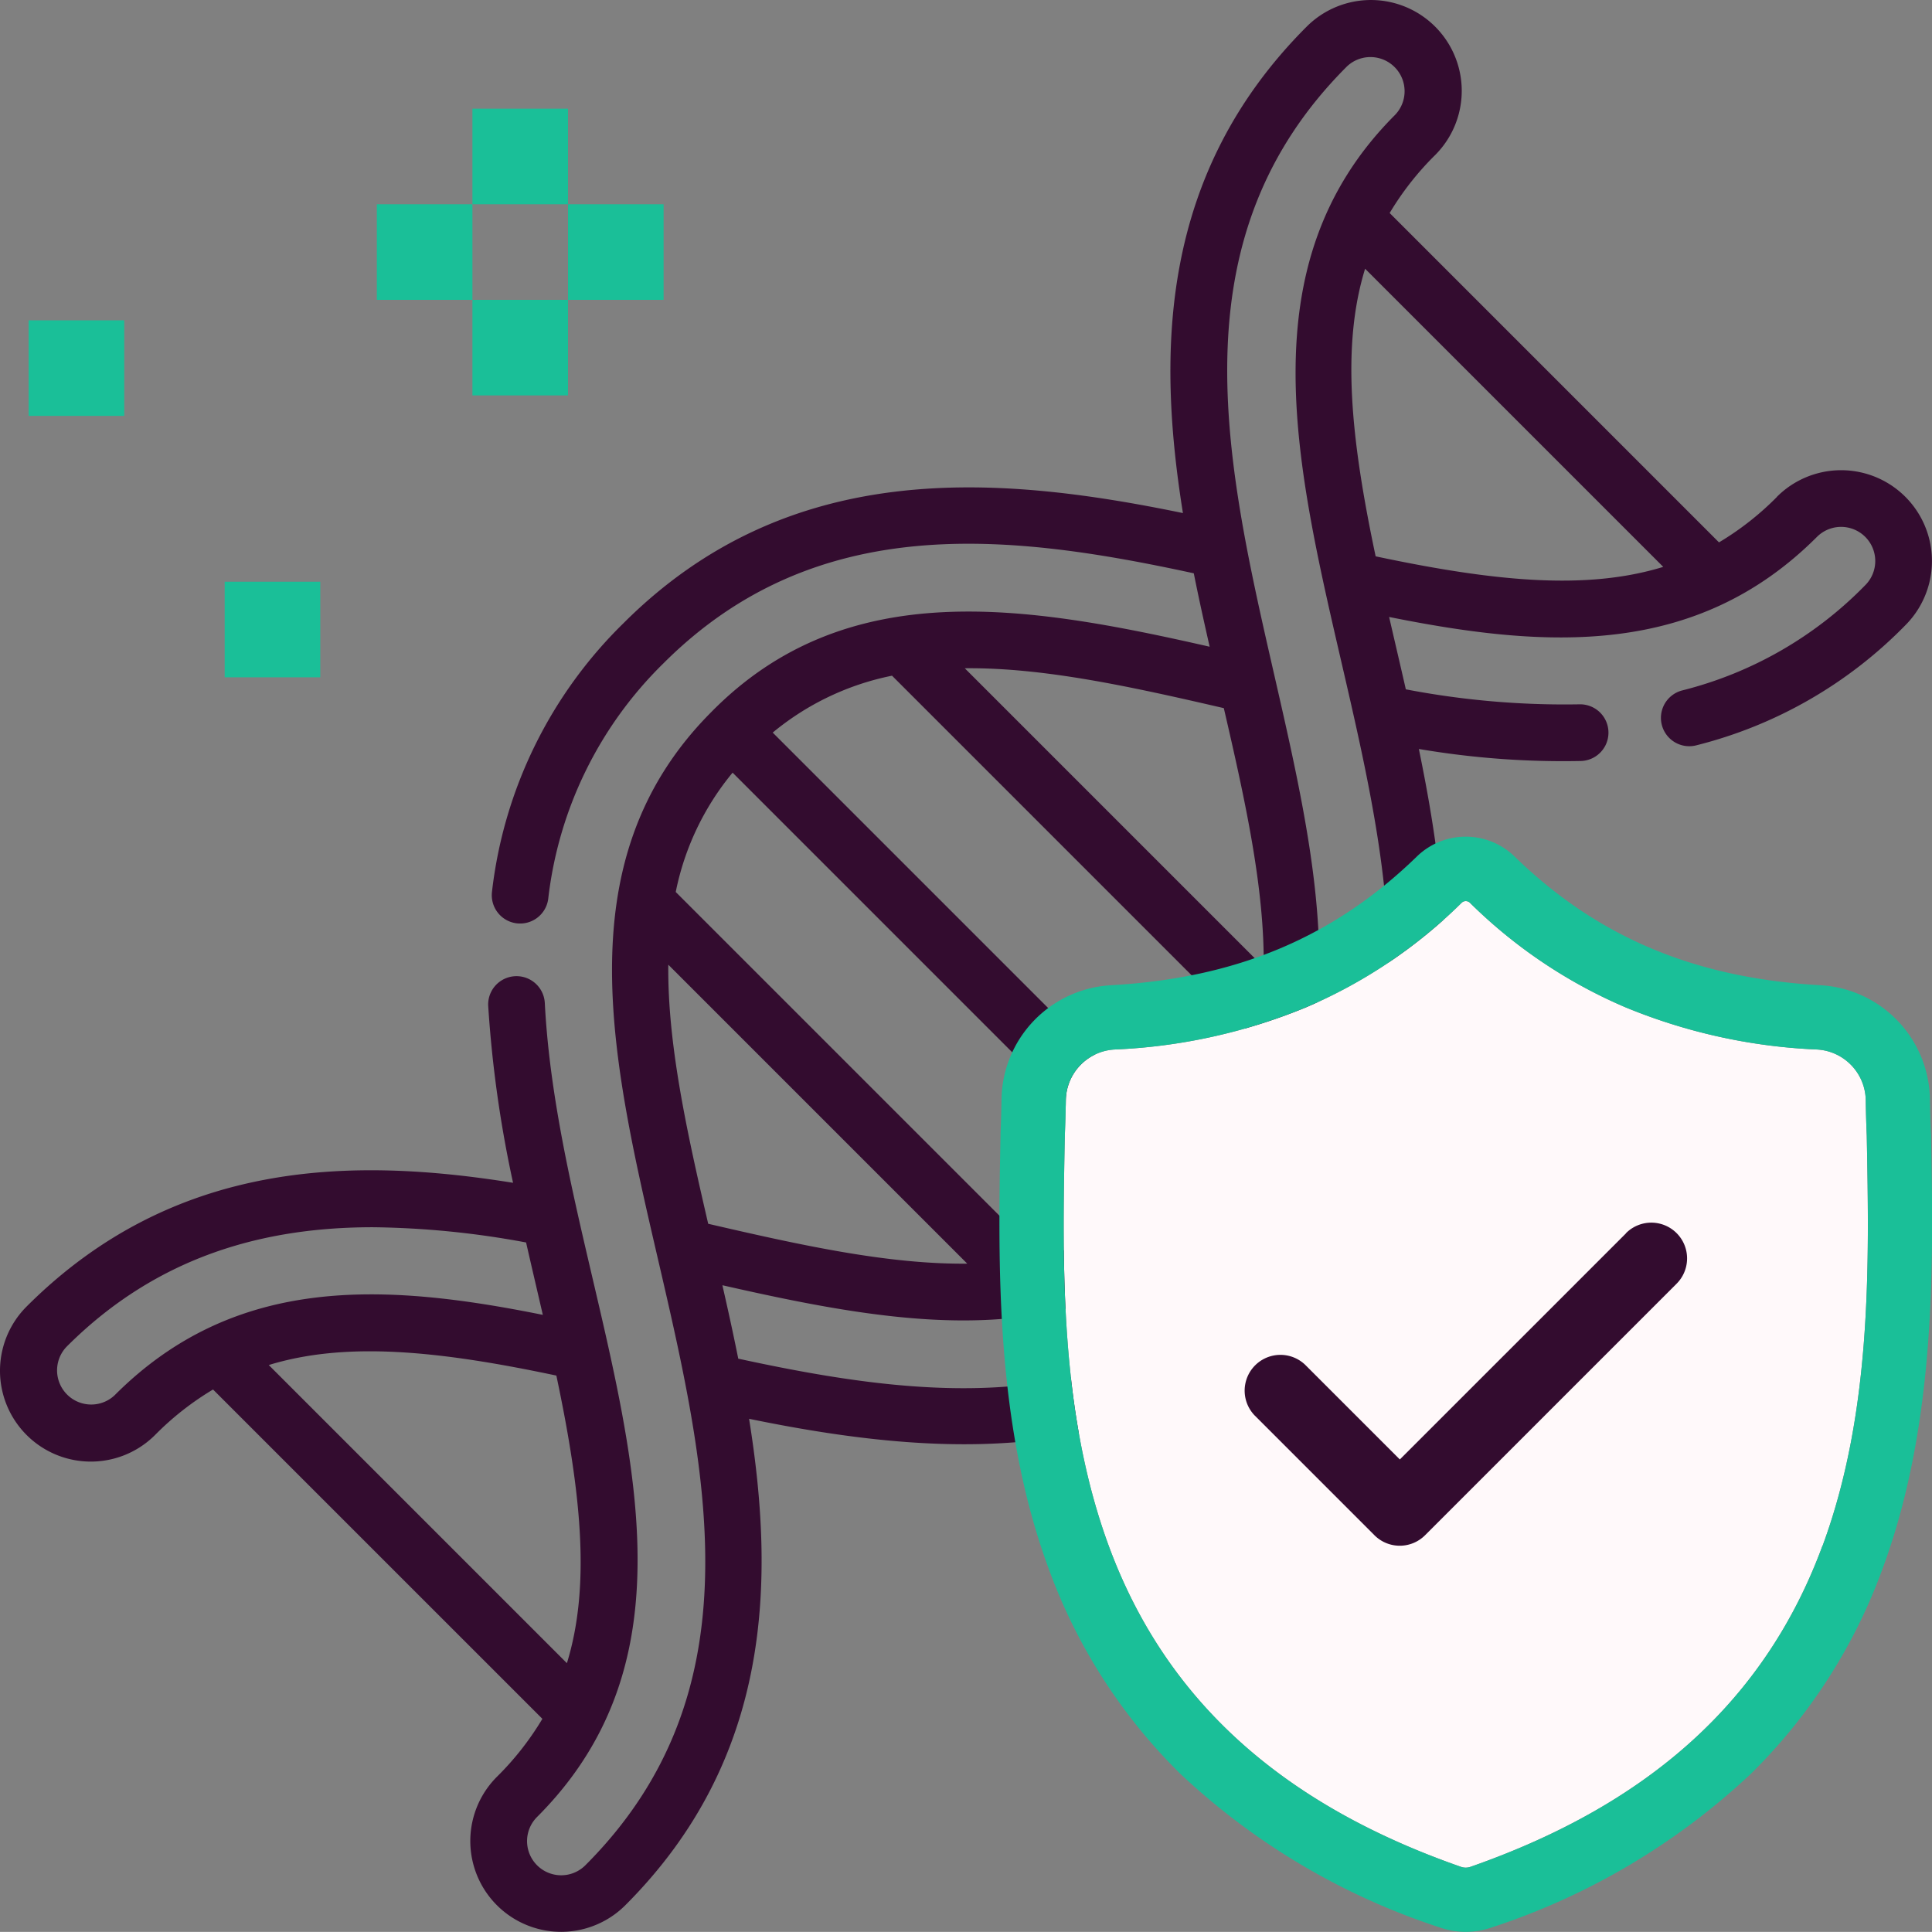
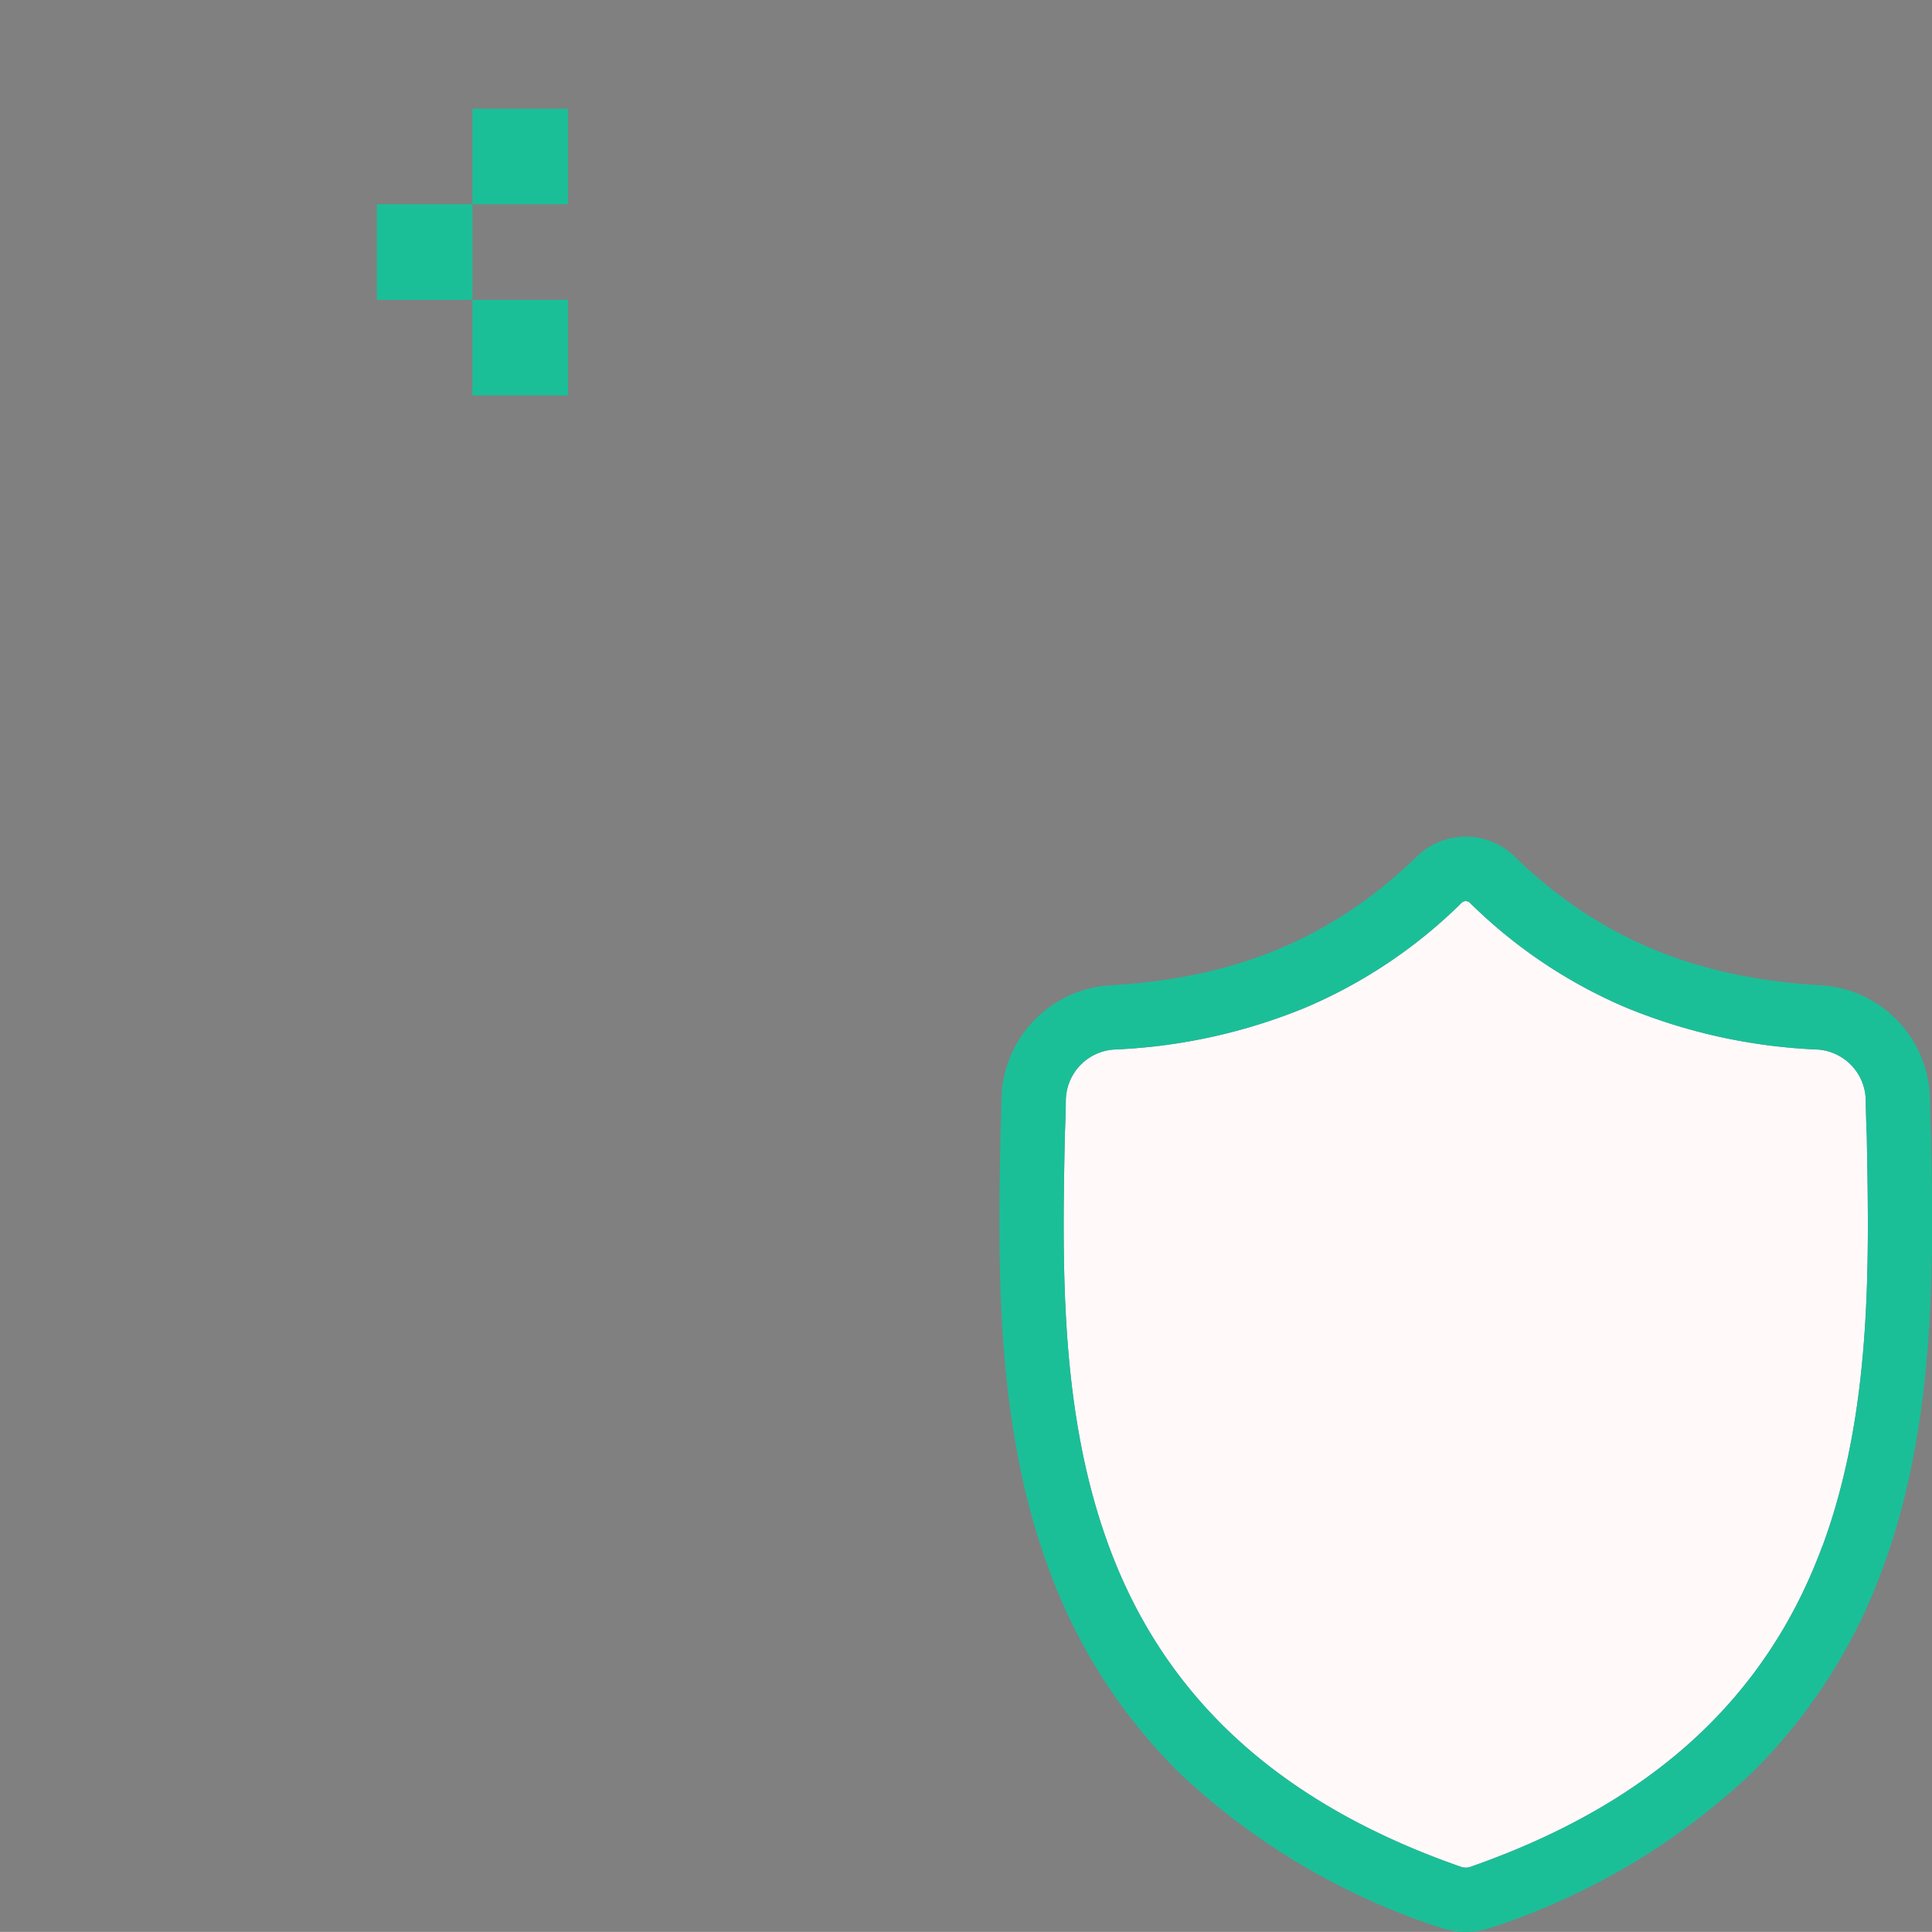
<svg xmlns="http://www.w3.org/2000/svg" width="100.006" height="100" viewBox="0 0 100.006 100">
  <rect x="0" y="0" width="100.006" height="100" fill="#808080" stroke="none" />
  <defs>
    <style>.a{fill:#330c2f;}.b{fill:#fff9fa;}.c{fill:#1abf98;}</style>
  </defs>
  <g transform="translate(-6698.598 -1204.808)">
-     <path class="a" d="M6790.578,1230.529a15.05,15.05,0,0,1-3,2.354l-17.047-17.048a15.066,15.066,0,0,1,2.354-3,4.7,4.7,0,0,0-6.649-6.649c-7.63,7.63-7.741,16.853-6.406,25.18-9.693-2-20.41-2.848-28.964,5.706a23.138,23.138,0,0,0-6.8,13.886,1.467,1.467,0,1,0,2.91.375,20.3,20.3,0,0,1,5.962-12.187c7.881-7.882,17.838-6.747,27.454-4.662.288,1.437.542,2.564.821,3.8-9.554-2.173-18.808-3.709-25.785,3.37-15.6,15.621,10.906,42.269-6.53,59.706a1.767,1.767,0,0,1-2.5-2.5c11.056-11.057,1.177-26.941.4-42.148a1.467,1.467,0,0,0-2.93.149,61.383,61.383,0,0,0,1.287,9.172c-8.327-1.335-17.55-1.223-25.18,6.405a4.7,4.7,0,0,0,6.65,6.649,15.079,15.079,0,0,1,3-2.354l17.048,17.047a15.085,15.085,0,0,1-2.354,3,4.7,4.7,0,0,0,6.648,6.648c7.629-7.629,7.741-16.853,6.405-25.179,11.065,2.28,20.953,2.306,28.965-5.706,8.555-8.554,7.7-19.272,5.705-28.966a44.534,44.534,0,0,0,8.394.622,1.467,1.467,0,0,0-.093-2.933,43.5,43.5,0,0,1-8.975-.776c-.282-1.239-.556-2.405-.865-3.746,8.137,1.638,15.882,2.119,22.146-4.145a1.767,1.767,0,0,1,2.5,2.5,20.055,20.055,0,0,1-9.476,5.448,1.467,1.467,0,0,0,.721,2.844,22.922,22.922,0,0,0,10.83-6.218,4.7,4.7,0,1,0-6.648-6.649Zm-86.028,46.484a1.768,1.768,0,0,1-2.5-2.5c4.751-4.751,10.32-6.18,15.86-6.18a45.666,45.666,0,0,1,7.92.789c.28,1.232.565,2.443.866,3.747-8.138-1.639-15.883-2.12-22.147,4.144Zm7.96-1.547c3.981-1.223,8.742-.755,14.887.546,1.3,6.146,1.77,10.906.546,14.887Zm22.746-7.312c-1.119-4.83-2.108-9.335-2.065-13.411l15.475,15.475c-4.075.043-8.58-.945-13.41-2.064Zm17.173,1.679-18.853-18.853a14,14,0,0,1,2.944-6.177l22.084,22.085a13.985,13.985,0,0,1-6.176,2.945Zm8.252-5.019-22.085-22.085a14,14,0,0,1,6.176-2.945l18.853,18.853a14,14,0,0,1-2.943,6.177Zm1.265-23.351c1.12,4.83,2.108,9.335,2.065,13.41l-15.474-15.474c4.074-.044,8.58.946,13.409,2.064Zm2.32,29.01c-7.882,7.882-17.838,6.747-27.454,4.663-.208-1.032-.433-2.1-.821-3.8,9.677,2.2,18.739,3.677,25.775-3.36,15.494-15.494-10.8-42.379,6.54-59.716a1.768,1.768,0,0,1,2.5,2.5c-15.583,15.583,10.891,42.286-6.54,59.716Zm5.539-36.868c-1.3-6.146-1.77-10.906-.546-14.887l15.433,15.433c-3.981,1.224-8.741.756-14.887-.546Zm0,0" />
    <g transform="translate(6750.328 1248.117)">
      <path class="b" d="M6914.389,1387.712c-2.919,7.913-8.877,13.348-18.214,16.614a.908.908,0,0,1-.106.029.746.746,0,0,1-.292,0,.848.848,0,0,1-.1-.028c-9.348-3.26-15.309-8.691-18.226-16.6-2.551-6.921-2.407-14.514-2.279-21.213v-.037c.025-.576.043-1.179.053-1.842a2.67,2.67,0,0,1,2.517-2.614,29.185,29.185,0,0,0,9.906-2.179,25.908,25.908,0,0,0,8.073-5.424.308.308,0,0,1,.412,0,25.923,25.923,0,0,0,8.073,5.424,29.19,29.19,0,0,0,9.907,2.179,2.671,2.671,0,0,1,2.517,2.614c.01.666.027,1.269.053,1.841.128,6.707.269,14.306-2.289,21.241Z" transform="translate(-6871.784 -1351.004)" />
      <path class="c" d="M6912.669,1359.041l0-.044c-.024-.544-.041-1.121-.051-1.762a6.009,6.009,0,0,0-5.658-5.886c-6.518-.364-11.56-2.489-15.869-6.689l-.037-.035a3.628,3.628,0,0,0-4.931,0l-.037.035c-4.309,4.2-9.351,6.325-15.869,6.689a6.008,6.008,0,0,0-5.657,5.886c-.01.637-.026,1.213-.051,1.761l0,.1c-.127,6.646-.284,14.919,2.483,22.427a28.546,28.546,0,0,0,6.849,10.668,35.824,35.824,0,0,0,13.4,7.928,4.093,4.093,0,0,0,.549.149,4.051,4.051,0,0,0,1.6,0,4.108,4.108,0,0,0,.551-.15,35.848,35.848,0,0,0,13.389-7.932,28.587,28.587,0,0,0,6.849-10.671c2.778-7.531,2.621-15.818,2.495-22.477Zm-5.615,21.326c-2.919,7.913-8.877,13.348-18.214,16.614a.908.908,0,0,1-.106.029.746.746,0,0,1-.292,0,.848.848,0,0,1-.1-.028c-9.348-3.26-15.309-8.691-18.226-16.6-2.551-6.921-2.407-14.514-2.279-21.213v-.037c.025-.576.043-1.179.053-1.842a2.67,2.67,0,0,1,2.517-2.614,29.185,29.185,0,0,0,9.906-2.179,25.908,25.908,0,0,0,8.073-5.424.308.308,0,0,1,.412,0,25.923,25.923,0,0,0,8.073,5.424,29.19,29.19,0,0,0,9.907,2.179,2.671,2.671,0,0,1,2.517,2.614c.01.666.027,1.269.053,1.841.128,6.707.269,14.306-2.289,21.241Zm0,0" transform="translate(-6864.449 -1343.659)" />
-       <path class="a" d="M6924.85,1408.269l-11.712,11.711-4.9-4.9a1.852,1.852,0,0,0-2.619,2.618l6.205,6.205a1.852,1.852,0,0,0,2.619,0l13.021-13.021a1.851,1.851,0,0,0-2.618-2.618Zm0,0" transform="translate(-6892.408 -1387.743)" />
    </g>
-     <rect class="c" width="4.948" height="4.947" transform="translate(6700.08 1221.389)" />
-     <rect class="c" width="4.948" height="4.948" transform="translate(6710.228 1234.92)" />
    <g transform="translate(6718.104 1210.433)">
      <rect class="c" width="4.948" height="4.948" transform="translate(4.948 0)" />
-       <rect class="c" width="4.948" height="4.948" transform="translate(9.896 4.948)" />
      <rect class="c" width="4.948" height="4.948" transform="translate(0 4.948)" />
      <rect class="c" width="4.948" height="4.947" transform="translate(4.948 9.896)" />
    </g>
  </g>
</svg>